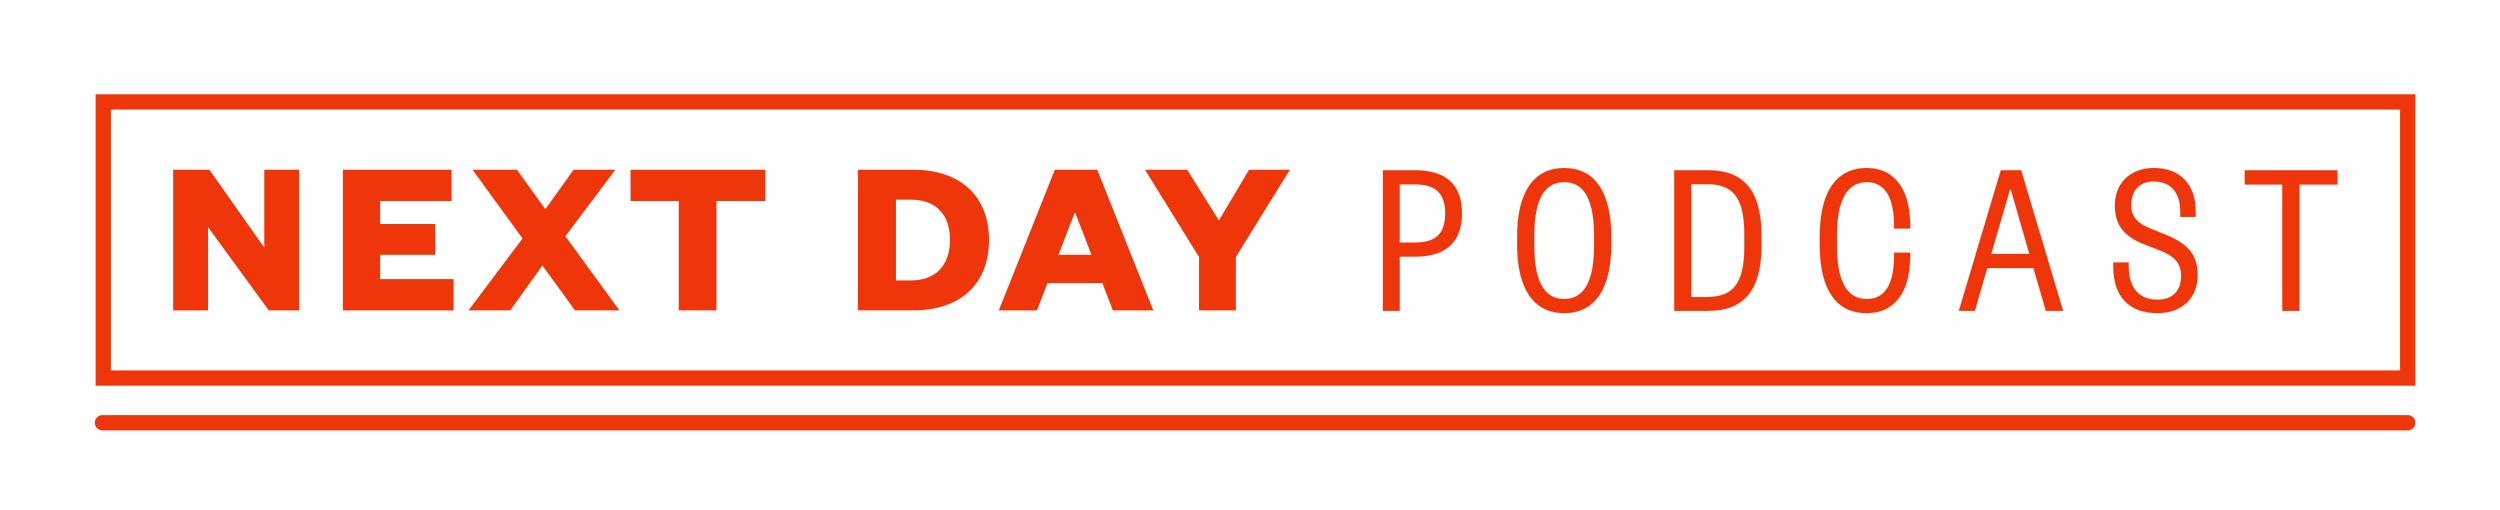
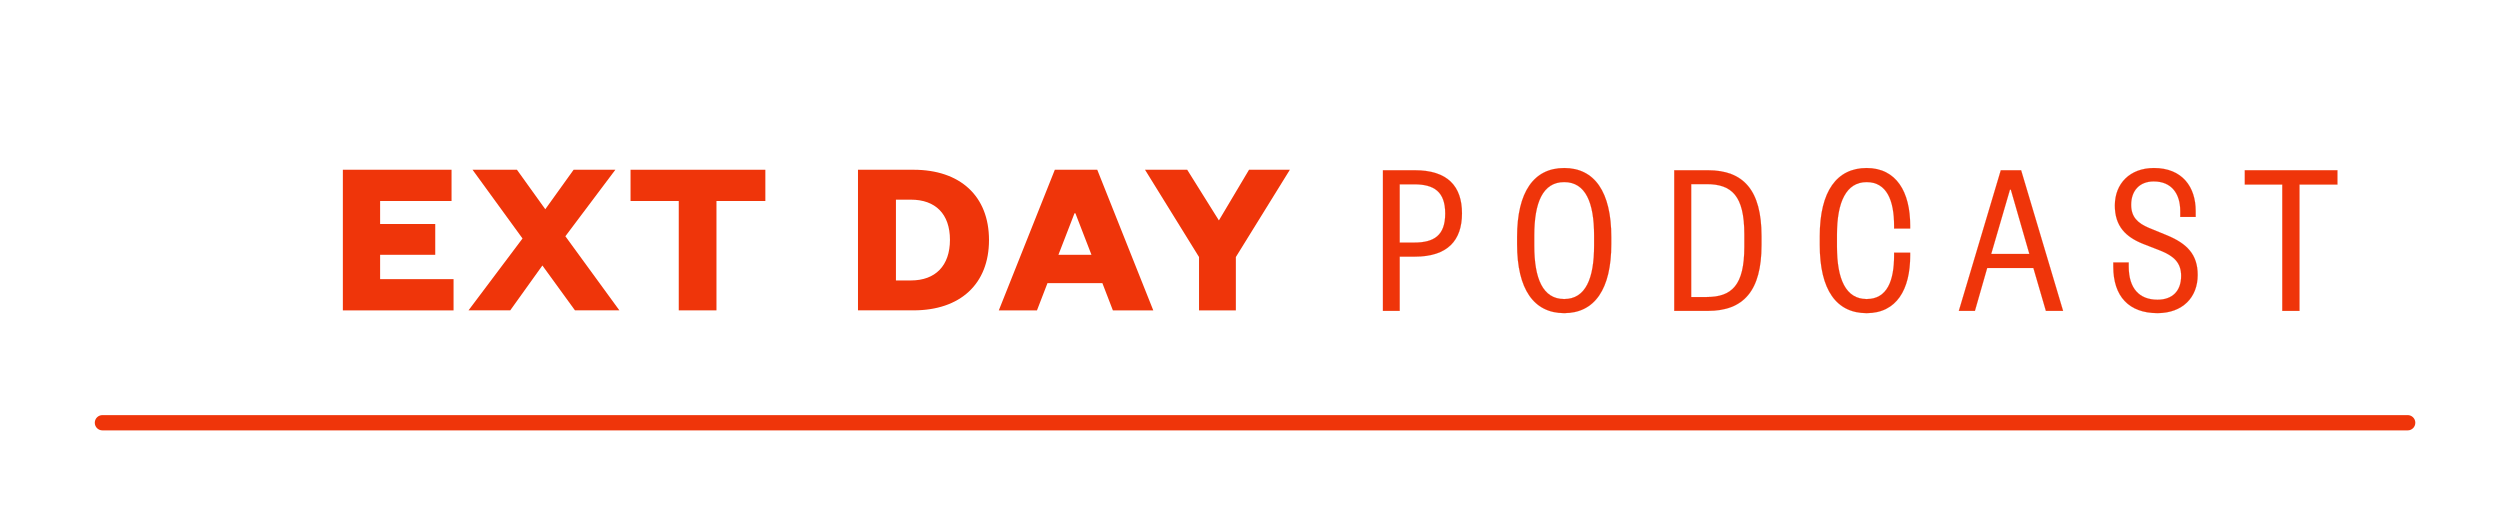
<svg xmlns="http://www.w3.org/2000/svg" id="Layer_1" viewBox="0 0 2041.53 416.09">
  <defs>
    <style>.cls-1,.cls-2{fill:#ef350a;}.cls-2{stroke:#ef350a;stroke-miterlimit:10;stroke-width:.1px;}</style>
  </defs>
  <g>
    <path class="cls-2" d="M1143,253.87h-13.67v-114.84h26.07c26.8,0,38.46,13.12,38.46,35.18s-11.67,35.36-38.46,35.36h-12.4v44.29Zm11.85-55.78c16.04,0,25.34-5.65,25.34-23.7s-9.3-23.88-25.34-23.88h-11.85v47.58h11.85Z" />
    <path class="cls-2" d="M1315.8,199.37c0,36.82-13.67,56.33-38.46,56.33s-38.46-19.5-38.46-56.33v-5.83c0-36.82,13.67-56.33,38.46-56.33s38.46,19.5,38.46,56.33v5.83Zm-14.04-7.11c0-26.79-6.93-43.57-24.43-43.57s-24.43,16.77-24.43,43.57v8.38c0,26.8,6.93,43.57,24.43,43.57s24.43-16.77,24.43-43.57v-8.38Z" />
    <path class="cls-2" d="M1367.21,139.03h27.52c28.98,0,43.75,16.22,43.75,53.77v7.29c0,37.55-14.77,53.77-43.75,53.77h-27.52v-114.84Zm26.25,103.54c20.78,0,30.99-9.48,30.99-41.01v-10.21c0-31.54-10.21-41.01-30.99-41.01h-12.4v92.23h12.4Z" />
    <path class="cls-2" d="M1486.05,192.81c0-36.82,14.04-55.6,38.28-55.6s35.54,19.5,35.54,46.85v2.55h-13.12v-2.37c0-20.23-5.83-35.54-22.42-35.54s-24.24,16.04-24.24,42.84v9.84c0,26.79,7.29,42.84,24.24,42.84s22.42-15.31,22.42-35.54v-2.37h13.12v2.55c0,27.34-10.94,46.85-35.54,46.85s-38.28-18.78-38.28-55.6v-7.29Z" />
    <path class="cls-2" d="M1650.47,139.03l34.27,114.84h-14.04l-10.21-35h-37.73l-10.03,35h-13.12l34.27-114.84h16.59Zm-24.43,68.36h31.17l-15.13-52.5h-.73l-15.31,52.5Z" />
    <path class="cls-2" d="M1758.92,137.21c23.33,0,34.09,15.68,34.09,35v4.92h-12.58v-4.74c0-14.04-6.93-24.24-21.69-24.24-11.48,0-18.41,7.47-18.41,19.14,0,9.84,5.29,14.95,14.4,18.78l15.13,6.2c16.04,6.74,24.79,15.49,24.79,32.26,0,18.41-12.4,31.17-32.81,31.17-23.33,0-36.09-13.67-36.09-37.92v-3.46h12.58v3.28c0,18.05,8.75,27.16,23.51,27.16,12.03,0,19.32-6.93,19.32-19.5,0-10.75-6.02-16.22-16.95-20.6l-14.04-5.47c-14.22-5.65-23.15-14.4-23.15-31.35,0-18.05,12.4-30.62,31.9-30.62Z" />
    <path class="cls-2" d="M1863.74,253.87v-103.17h-30.62v-11.67h75.65v11.67h-30.99v103.17h-14.04Z" />
  </g>
  <g>
-     <path class="cls-1" d="M215.82,202.23v-63.61h28.43v114.83h-24.79l-49.58-67.99v67.99h-28.43v-114.83h29.53l44.84,63.61Z" />
    <path class="cls-1" d="M370.38,253.45h-90.4v-114.83h88.76v25.52h-58.33v18.77h45.02v25.15h-45.02v19.87h59.97v25.52Z" />
    <path class="cls-1" d="M461.69,192.93l44.11,60.51h-36.27l-26.61-36.64-26.25,36.64h-34.08l44.11-58.69-40.83-56.14h36.27l23.15,32.26,23.15-32.26h34.08l-40.83,54.32Z" />
    <path class="cls-1" d="M554.28,253.45v-89.31h-39.37v-25.52h110.09v25.52h-39.92v89.31h-30.8Z" />
    <path class="cls-1" d="M700.64,138.62h45.38c38.09,0,61.61,21.51,61.61,57.41s-23.51,57.41-61.61,57.41h-45.38v-114.83Zm43.2,90.4c20.05,0,31.9-12.03,31.9-33.17s-11.85-32.81-31.9-32.81h-12.21v65.98h12.21Z" />
    <path class="cls-1" d="M896.03,138.62l45.75,114.83h-32.99l-8.57-22.24h-44.84l-8.57,22.24h-31.17l45.75-114.83h34.63Zm-31.71,69.44h26.98l-13.12-33.9h-.73l-13.12,33.9Z" />
    <path class="cls-1" d="M1019.97,138.62h33.35l-44.11,71.27v43.56h-30.07v-43.56l-44.11-71.27h34.45l25.88,41.38,24.61-41.38Z" />
  </g>
-   <path class="cls-1" d="M1972.4,314.97H78.08V76.99H1972.4v237.98Zm-1881.84-12.48H1959.92V89.47H90.56v213.02Z" />
  <path class="cls-1" d="M1966.14,351.46H83.64c-3.45,0-6.24-2.79-6.24-6.24s2.79-6.24,6.24-6.24H1966.14c3.45,0,6.24,2.79,6.24,6.24s-2.79,6.24-6.24,6.24Z" />
</svg>